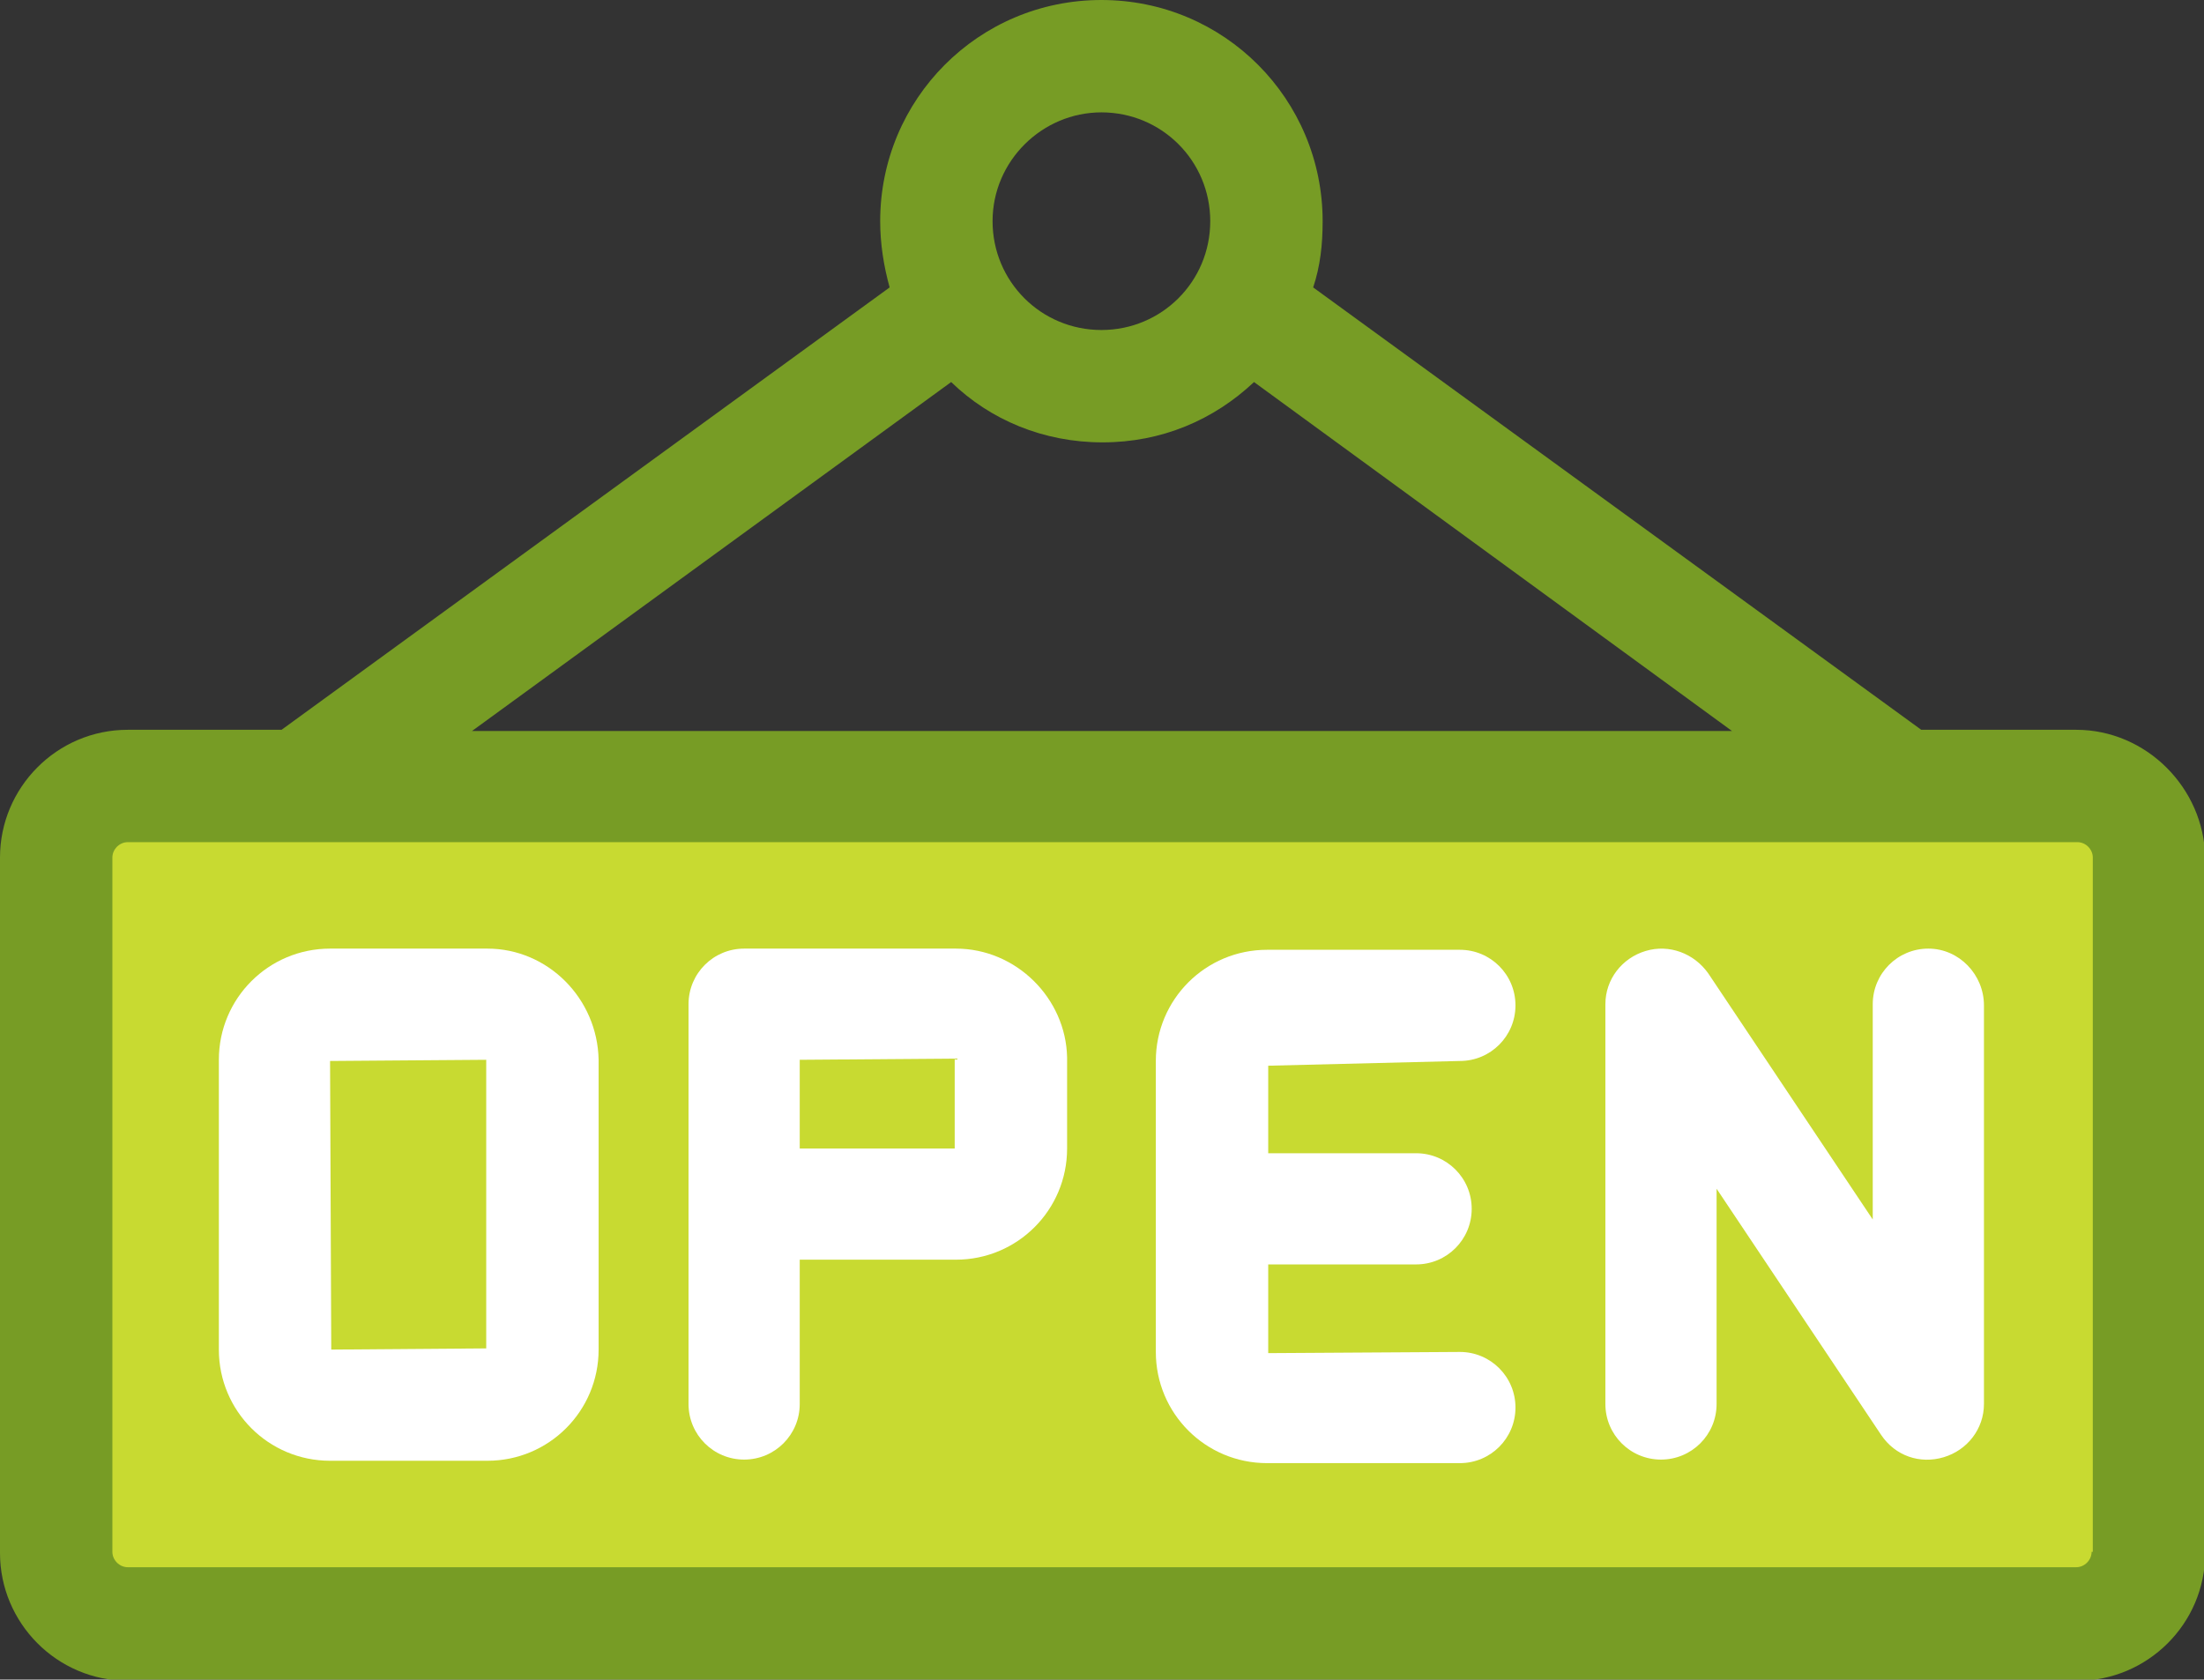
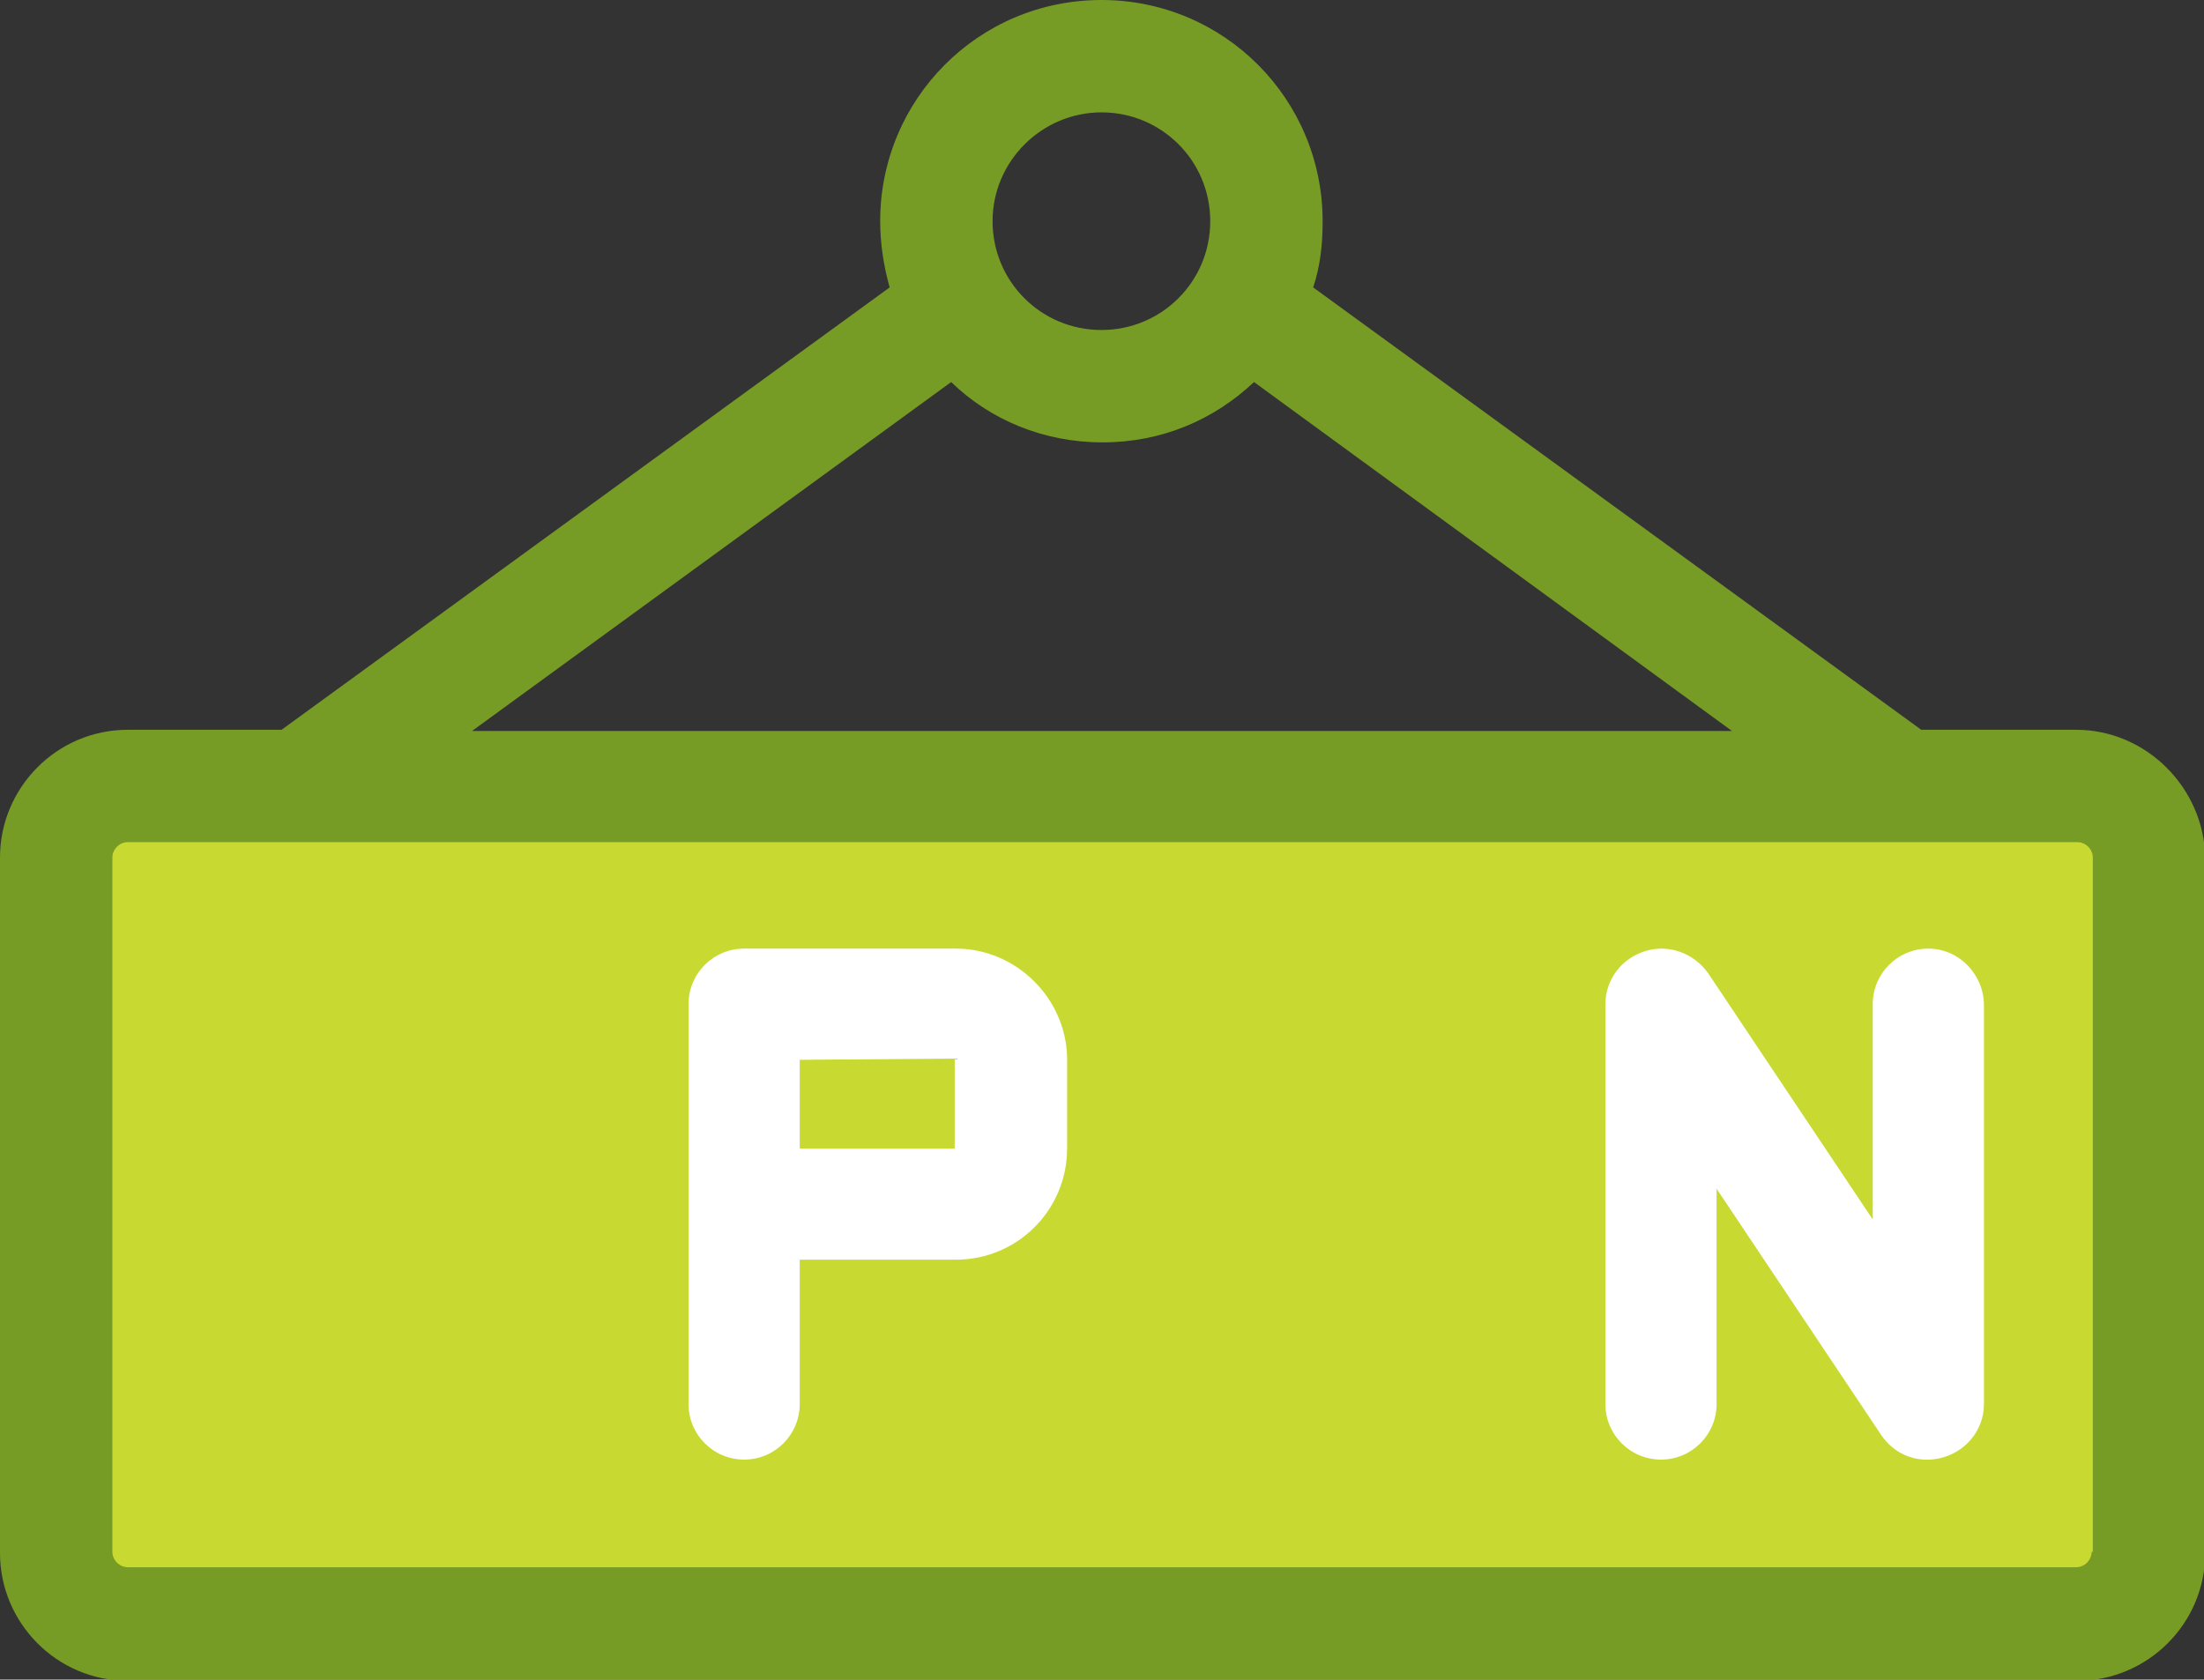
<svg xmlns="http://www.w3.org/2000/svg" id="Capa_2_00000074419570479395413860000000270237718606980268_" x="0px" y="0px" viewBox="0 0 186.3 142" style="enable-background:new 0 0 186.3 142;" xml:space="preserve">
  <rect x="0" y="0" width="186.3" height="142" fill="#333333" stroke="none" />
  <style type="text/css">	.st0{fill:#C8DA31;}	.st1{fill:#779C25;}	.st2{fill:#FFFFFF;}</style>
  <g>
    <rect x="5.6" y="66.9" class="st0" width="175" height="70" />
    <path class="st1" d="M175.5,61.7h-13.1L111,24.3c0.6-1.8,0.8-3.6,0.8-5.6C111.8,8.4,103.5,0,93.1,0S74.4,8.4,74.4,18.7  c0,1.9,0.3,3.8,0.8,5.6L23.8,61.7H10.8C4.8,61.7,0,66.6,0,72.5v58.8c0,5.9,4.8,10.8,10.8,10.8h164.8c5.9,0,10.8-4.8,10.8-10.8V72.5  C186.3,66.6,181.4,61.7,175.5,61.7z M93.1,9.5c5.1,0,9.2,4.1,9.2,9.2s-4.1,9.2-9.2,9.2s-9.2-4.1-9.2-9.2S88.1,9.5,93.1,9.5z   M80.4,32.3c3.3,3.2,7.8,5.1,12.8,5.1s9.4-1.9,12.8-5.1l40.4,29.5H39.9L80.4,32.3z M176.8,131.2c0,0.7-0.6,1.3-1.3,1.3H10.8  c-0.7,0-1.3-0.6-1.3-1.3V72.5c0-0.7,0.6-1.3,1.3-1.3h164.8c0.7,0,1.3,0.6,1.3,1.3V131.2z" />
-     <path class="st2" d="M41.2,80.2H27.9c-5.2,0-9.4,4.2-9.4,9.4v24.5c0,5.2,4.2,9.4,9.4,9.4h13.3c5.2,0,9.4-4.2,9.4-9.4V89.6  C50.5,84.4,46.3,80.2,41.2,80.2z M41.1,114L28,114.1l-0.1-24.4l13.2-0.1L41.1,114L41.1,114z" />
    <path class="st2" d="M163,80.2c-2.6,0-4.7,2.1-4.7,4.7v18.2l-13.9-20.8c-1.2-1.7-3.3-2.5-5.3-1.9c-2,0.6-3.4,2.4-3.4,4.5v33.8  c0,2.6,2.1,4.7,4.7,4.7s4.7-2.1,4.7-4.7v-18.2l13.9,20.8c1.2,1.8,3.3,2.5,5.3,1.9c2-0.6,3.4-2.4,3.4-4.5V85  C167.7,82.4,165.6,80.2,163,80.2z" />
    <path class="st2" d="M80.8,80.2H62.9c-2.6,0-4.7,2.1-4.7,4.7v33.8c0,2.6,2.1,4.7,4.7,4.7c2.6,0,4.7-2.1,4.7-4.7v-12.2h13.2  c5.2,0,9.4-4.2,9.4-9.4v-7.7C90.1,84.4,85.9,80.2,80.8,80.2L80.8,80.2z M80.7,97.1H67.6v-7.5l13.1-0.1V97.1z" />
-     <path class="st2" d="M123.4,89.7c2.6,0,4.7-2.1,4.7-4.7s-2.1-4.7-4.7-4.7h-16.3c-5.2,0-9.4,4.2-9.4,9.4v24.6c0,5.2,4.2,9.4,9.4,9.4  h16.3c2.6,0,4.7-2.1,4.7-4.7s-2.1-4.7-4.7-4.7l-16.2,0.1l0-7.5h12.5c2.6,0,4.7-2.1,4.7-4.7s-2.1-4.7-4.7-4.7h-12.5l0-7.4  L123.4,89.7L123.4,89.7z" />
  </g>
</svg>